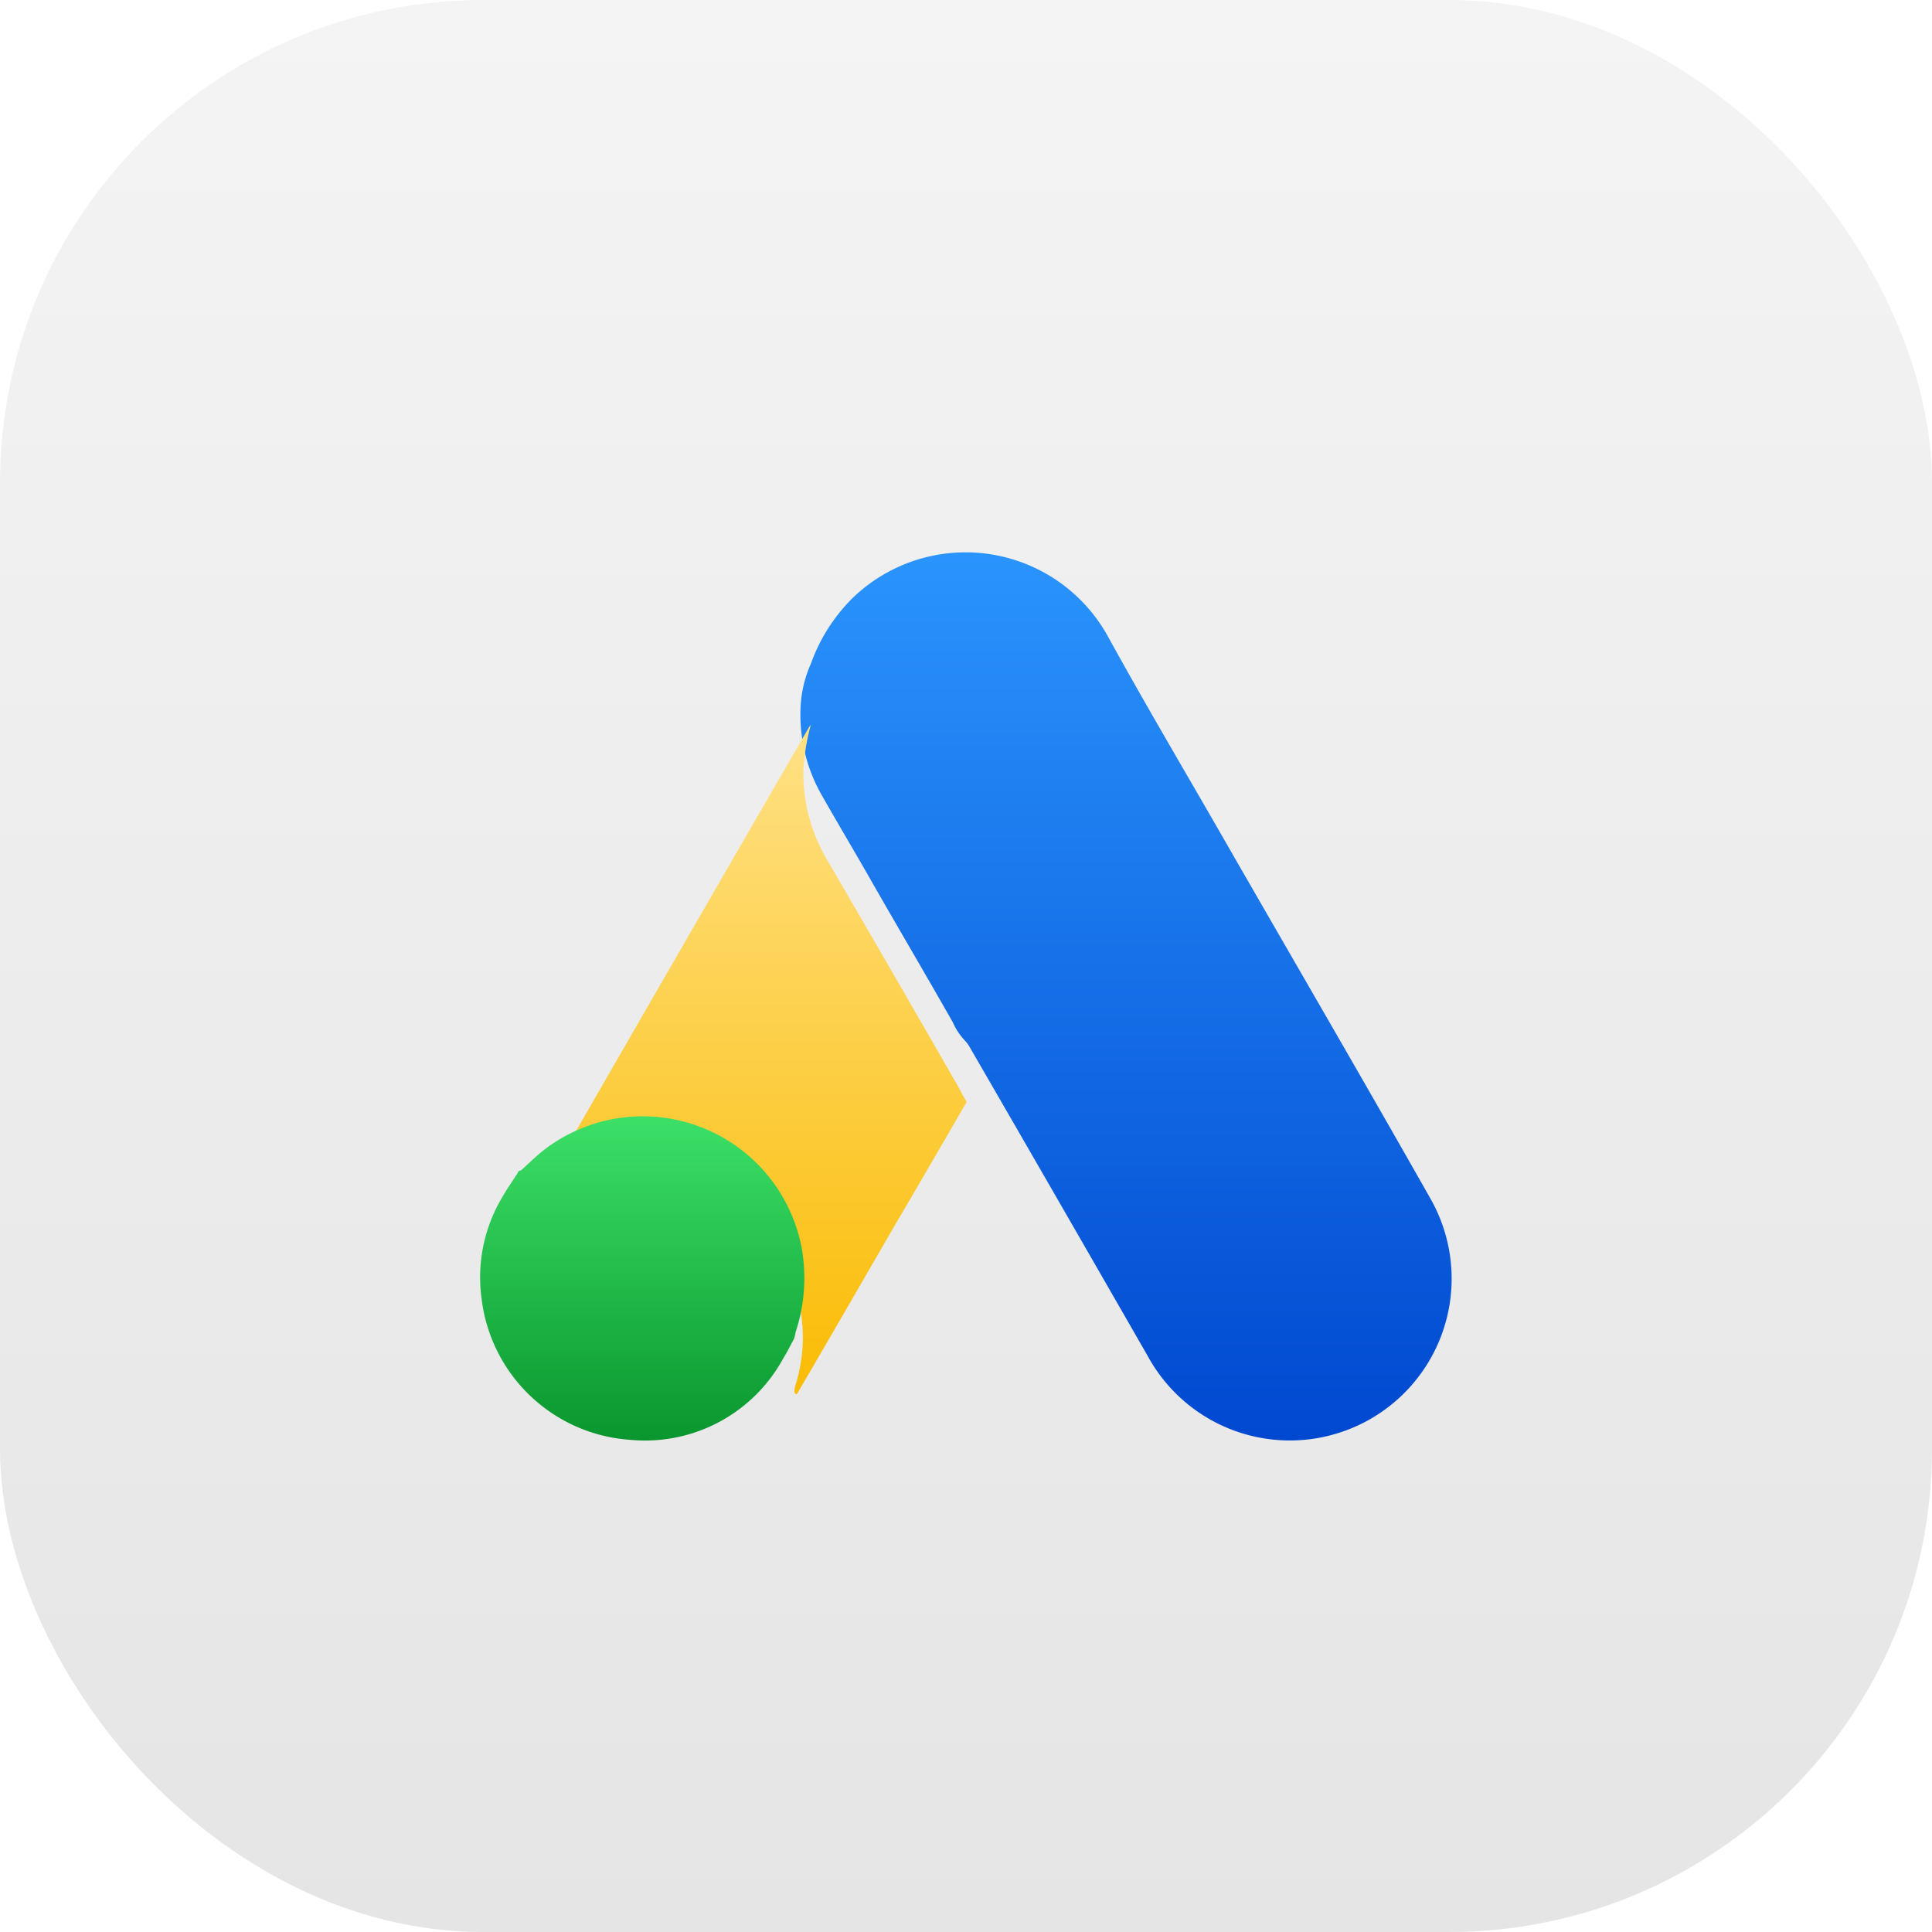
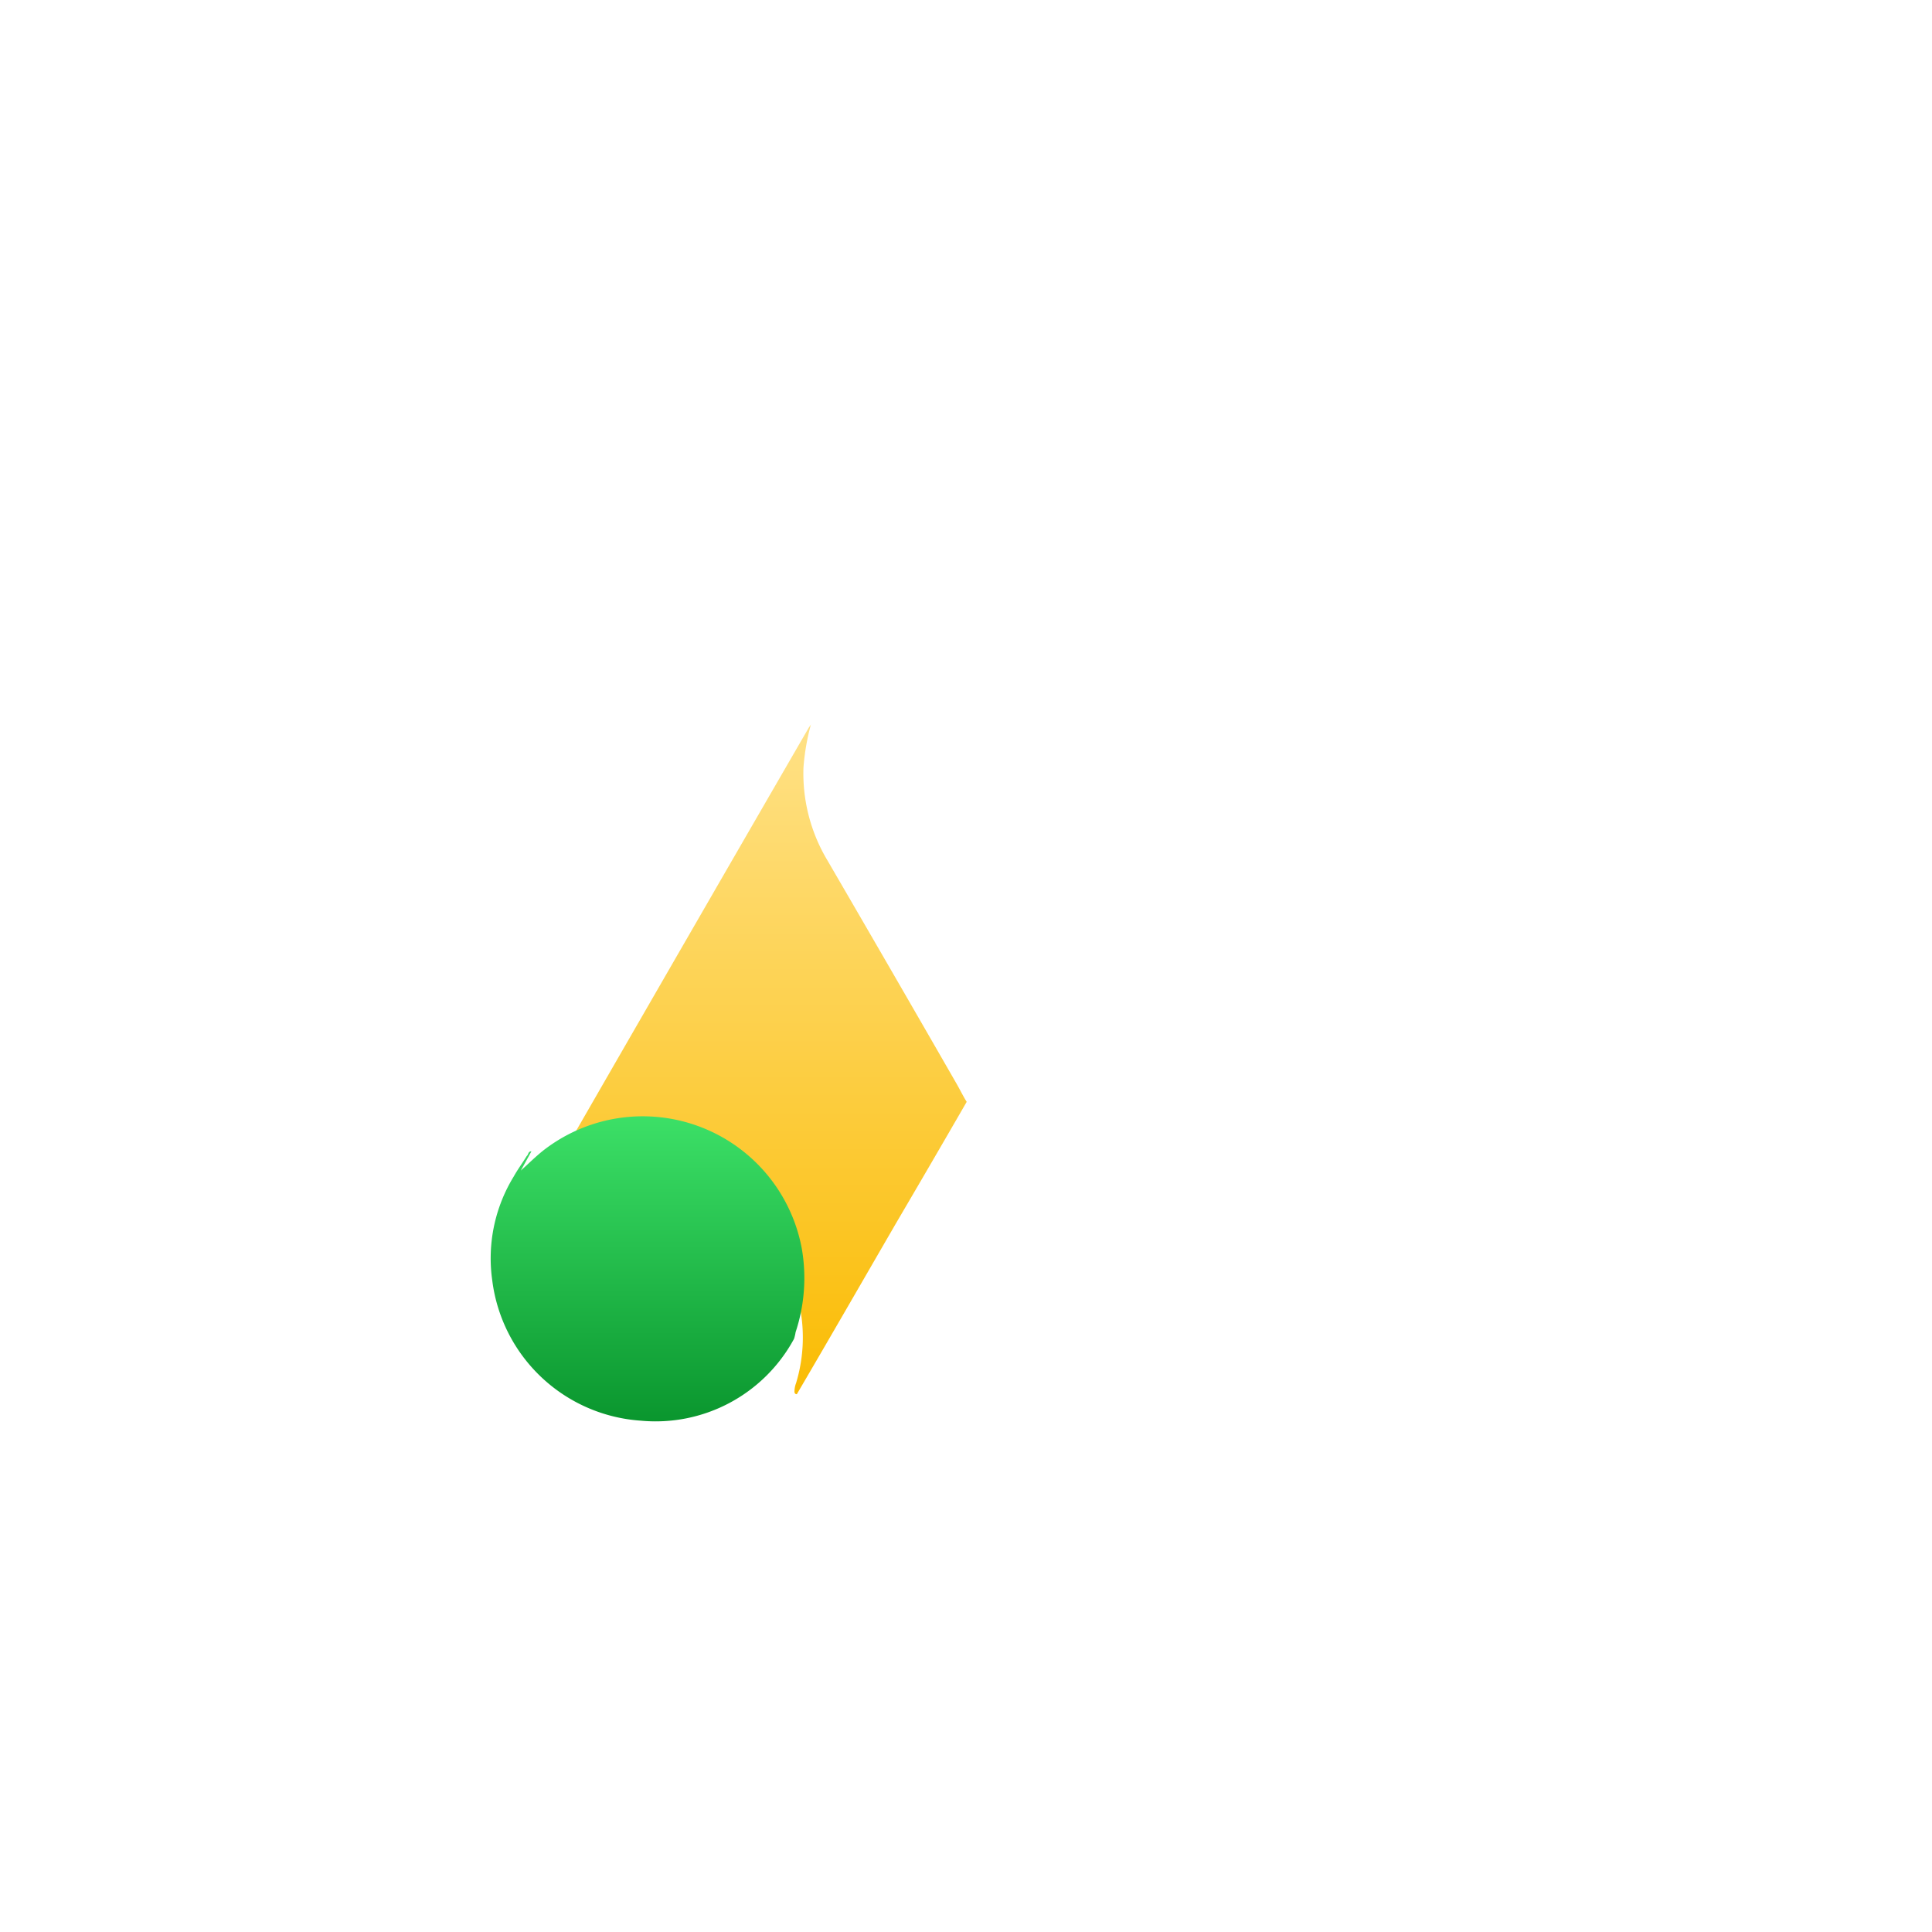
<svg xmlns="http://www.w3.org/2000/svg" width="64" height="64" viewBox="0 0 64 64">
  <defs>
    <linearGradient id="linear-gradient" x1="0.5" x2="0.5" y2="1" gradientUnits="objectBoundingBox">
      <stop offset="0" stop-color="#f4f4f4" />
      <stop offset="1" stop-color="#e5e5e5" />
    </linearGradient>
    <linearGradient id="linear-gradient-2" x1="0.5" x2="0.5" y2="1" gradientUnits="objectBoundingBox">
      <stop offset="0" stop-color="#2a94fd" />
      <stop offset="1" stop-color="#0048d0" />
    </linearGradient>
    <filter id="Path_10237" x="23.52" y="15.293" width="27.578" height="35.412" filterUnits="userSpaceOnUse">
      <feOffset dy="1" input="SourceAlpha" />
      <feGaussianBlur stdDeviation="1" result="blur" />
      <feFlood flood-opacity="0.161" />
      <feComposite operator="in" in2="blur" />
      <feComposite in="SourceGraphic" />
    </filter>
    <linearGradient id="linear-gradient-3" x1="0.5" x2="0.5" y2="1" gradientUnits="objectBoundingBox">
      <stop offset="0" stop-color="#ffe186" />
      <stop offset="1" stop-color="#fabc04" />
    </linearGradient>
    <filter id="Path_10238" x="14.199" y="20.996" width="20.818" height="28.184" filterUnits="userSpaceOnUse">
      <feOffset dy="3" input="SourceAlpha" />
      <feGaussianBlur stdDeviation="1" result="blur-2" />
      <feFlood flood-opacity="0.161" />
      <feComposite operator="in" in2="blur-2" />
      <feComposite in="SourceGraphic" />
    </filter>
    <linearGradient id="linear-gradient-4" x1="0.5" x2="0.5" y2="1" gradientUnits="objectBoundingBox">
      <stop offset="0" stop-color="#3ce067" />
      <stop offset="1" stop-color="#0a962e" />
    </linearGradient>
    <filter id="Path_10239" x="12.902" y="33.969" width="16.742" height="16.738" filterUnits="userSpaceOnUse">
      <feOffset dy="1" input="SourceAlpha" />
      <feGaussianBlur stdDeviation="1" result="blur-3" />
      <feFlood flood-opacity="0.161" />
      <feComposite operator="in" in2="blur-3" />
      <feComposite in="SourceGraphic" />
    </filter>
  </defs>
  <g id="Group_36568" data-name="Group 36568" transform="translate(-185 -40)">
    <g id="Group_33920" data-name="Group 33920" transform="translate(185 40)">
-       <rect id="Rectangle_19852" data-name="Rectangle 19852" width="64" height="64" rx="16" fill="url(#linear-gradient)" />
-     </g>
+       </g>
    <g id="Group_34723" data-name="Group 34723" transform="translate(200.903 57.292)">
      <g id="Group_34718" data-name="Group 34718" transform="translate(0 0)">
        <g transform="matrix(1, 0, 0, 1, -15.9, -17.29)" filter="url(#Path_10237)">
-           <path id="Path_10237-2" data-name="Path 10237" d="M83.624,3.737A5.818,5.818,0,0,1,85,1.559a5.383,5.383,0,0,1,8.466,1.258c1.3,2.36,2.671,4.668,4.006,7,2.23,3.877,4.486,7.753,6.69,11.643a5.36,5.36,0,1,1-9.374,5.2Q91.851,21.545,88.9,16.443a1.176,1.176,0,0,0-.143-.207,2.109,2.109,0,0,1-.428-.635c-.869-1.53-1.763-3.047-2.632-4.564-.558-.985-1.141-1.958-1.7-2.943a5.369,5.369,0,0,1-.713-2.852,3.975,3.975,0,0,1,.337-1.5" transform="translate(-56.77 17.26)" fill="url(#linear-gradient-2)" />
-         </g>
+           </g>
        <g transform="matrix(1, 0, 0, 1, -15.9, -17.29)" filter="url(#Path_10238)">
          <path id="Path_10238-2" data-name="Path 10238" d="M21.059,28.6a7.457,7.457,0,0,0-.246,1.426,5.6,5.6,0,0,0,.778,3.047q2.139,3.676,4.266,7.377c.13.22.233.441.363.648-.778,1.348-1.556,2.684-2.347,4.032-1.089,1.88-2.178,3.773-3.28,5.653-.052,0-.065-.026-.078-.065a.8.8,0,0,1,.052-.3,5.218,5.218,0,0,0-1.245-5.147A4.941,4.941,0,0,0,16.275,43.7a5.262,5.262,0,0,0-4.162,1.154c-.22.169-.363.415-.622.545a.086.086,0,0,1-.091-.065c.622-1.076,1.232-2.152,1.854-3.228q3.851-6.69,7.714-13.367c.026-.052.065-.091.091-.143" transform="translate(5.8 -7.6)" fill="url(#linear-gradient-3)" />
        </g>
        <g transform="matrix(1, 0, 0, 1, -15.9, -17.29)" filter="url(#Path_10239)">
-           <path id="Path_10239-2" data-name="Path 10239" d="M2.75,145.894c.246-.22.48-.454.739-.661a5.359,5.359,0,0,1,8.57,3.254,5.7,5.7,0,0,1-.207,2.762,1.356,1.356,0,0,1-.052.22c-.117.207-.22.428-.35.635a5.213,5.213,0,0,1-5.082,2.71,5.322,5.322,0,0,1-4.914-4.642,5.188,5.188,0,0,1,.713-3.449c.13-.233.285-.441.428-.674.065-.052.039-.156.156-.156" transform="translate(14.5 -108.12)" fill="url(#linear-gradient-4)" />
+           <path id="Path_10239-2" data-name="Path 10239" d="M2.75,145.894c.246-.22.48-.454.739-.661a5.359,5.359,0,0,1,8.57,3.254,5.7,5.7,0,0,1-.207,2.762,1.356,1.356,0,0,1-.052.22a5.213,5.213,0,0,1-5.082,2.71,5.322,5.322,0,0,1-4.914-4.642,5.188,5.188,0,0,1,.713-3.449c.13-.233.285-.441.428-.674.065-.052.039-.156.156-.156" transform="translate(14.5 -108.12)" fill="url(#linear-gradient-4)" />
        </g>
      </g>
    </g>
  </g>
</svg>